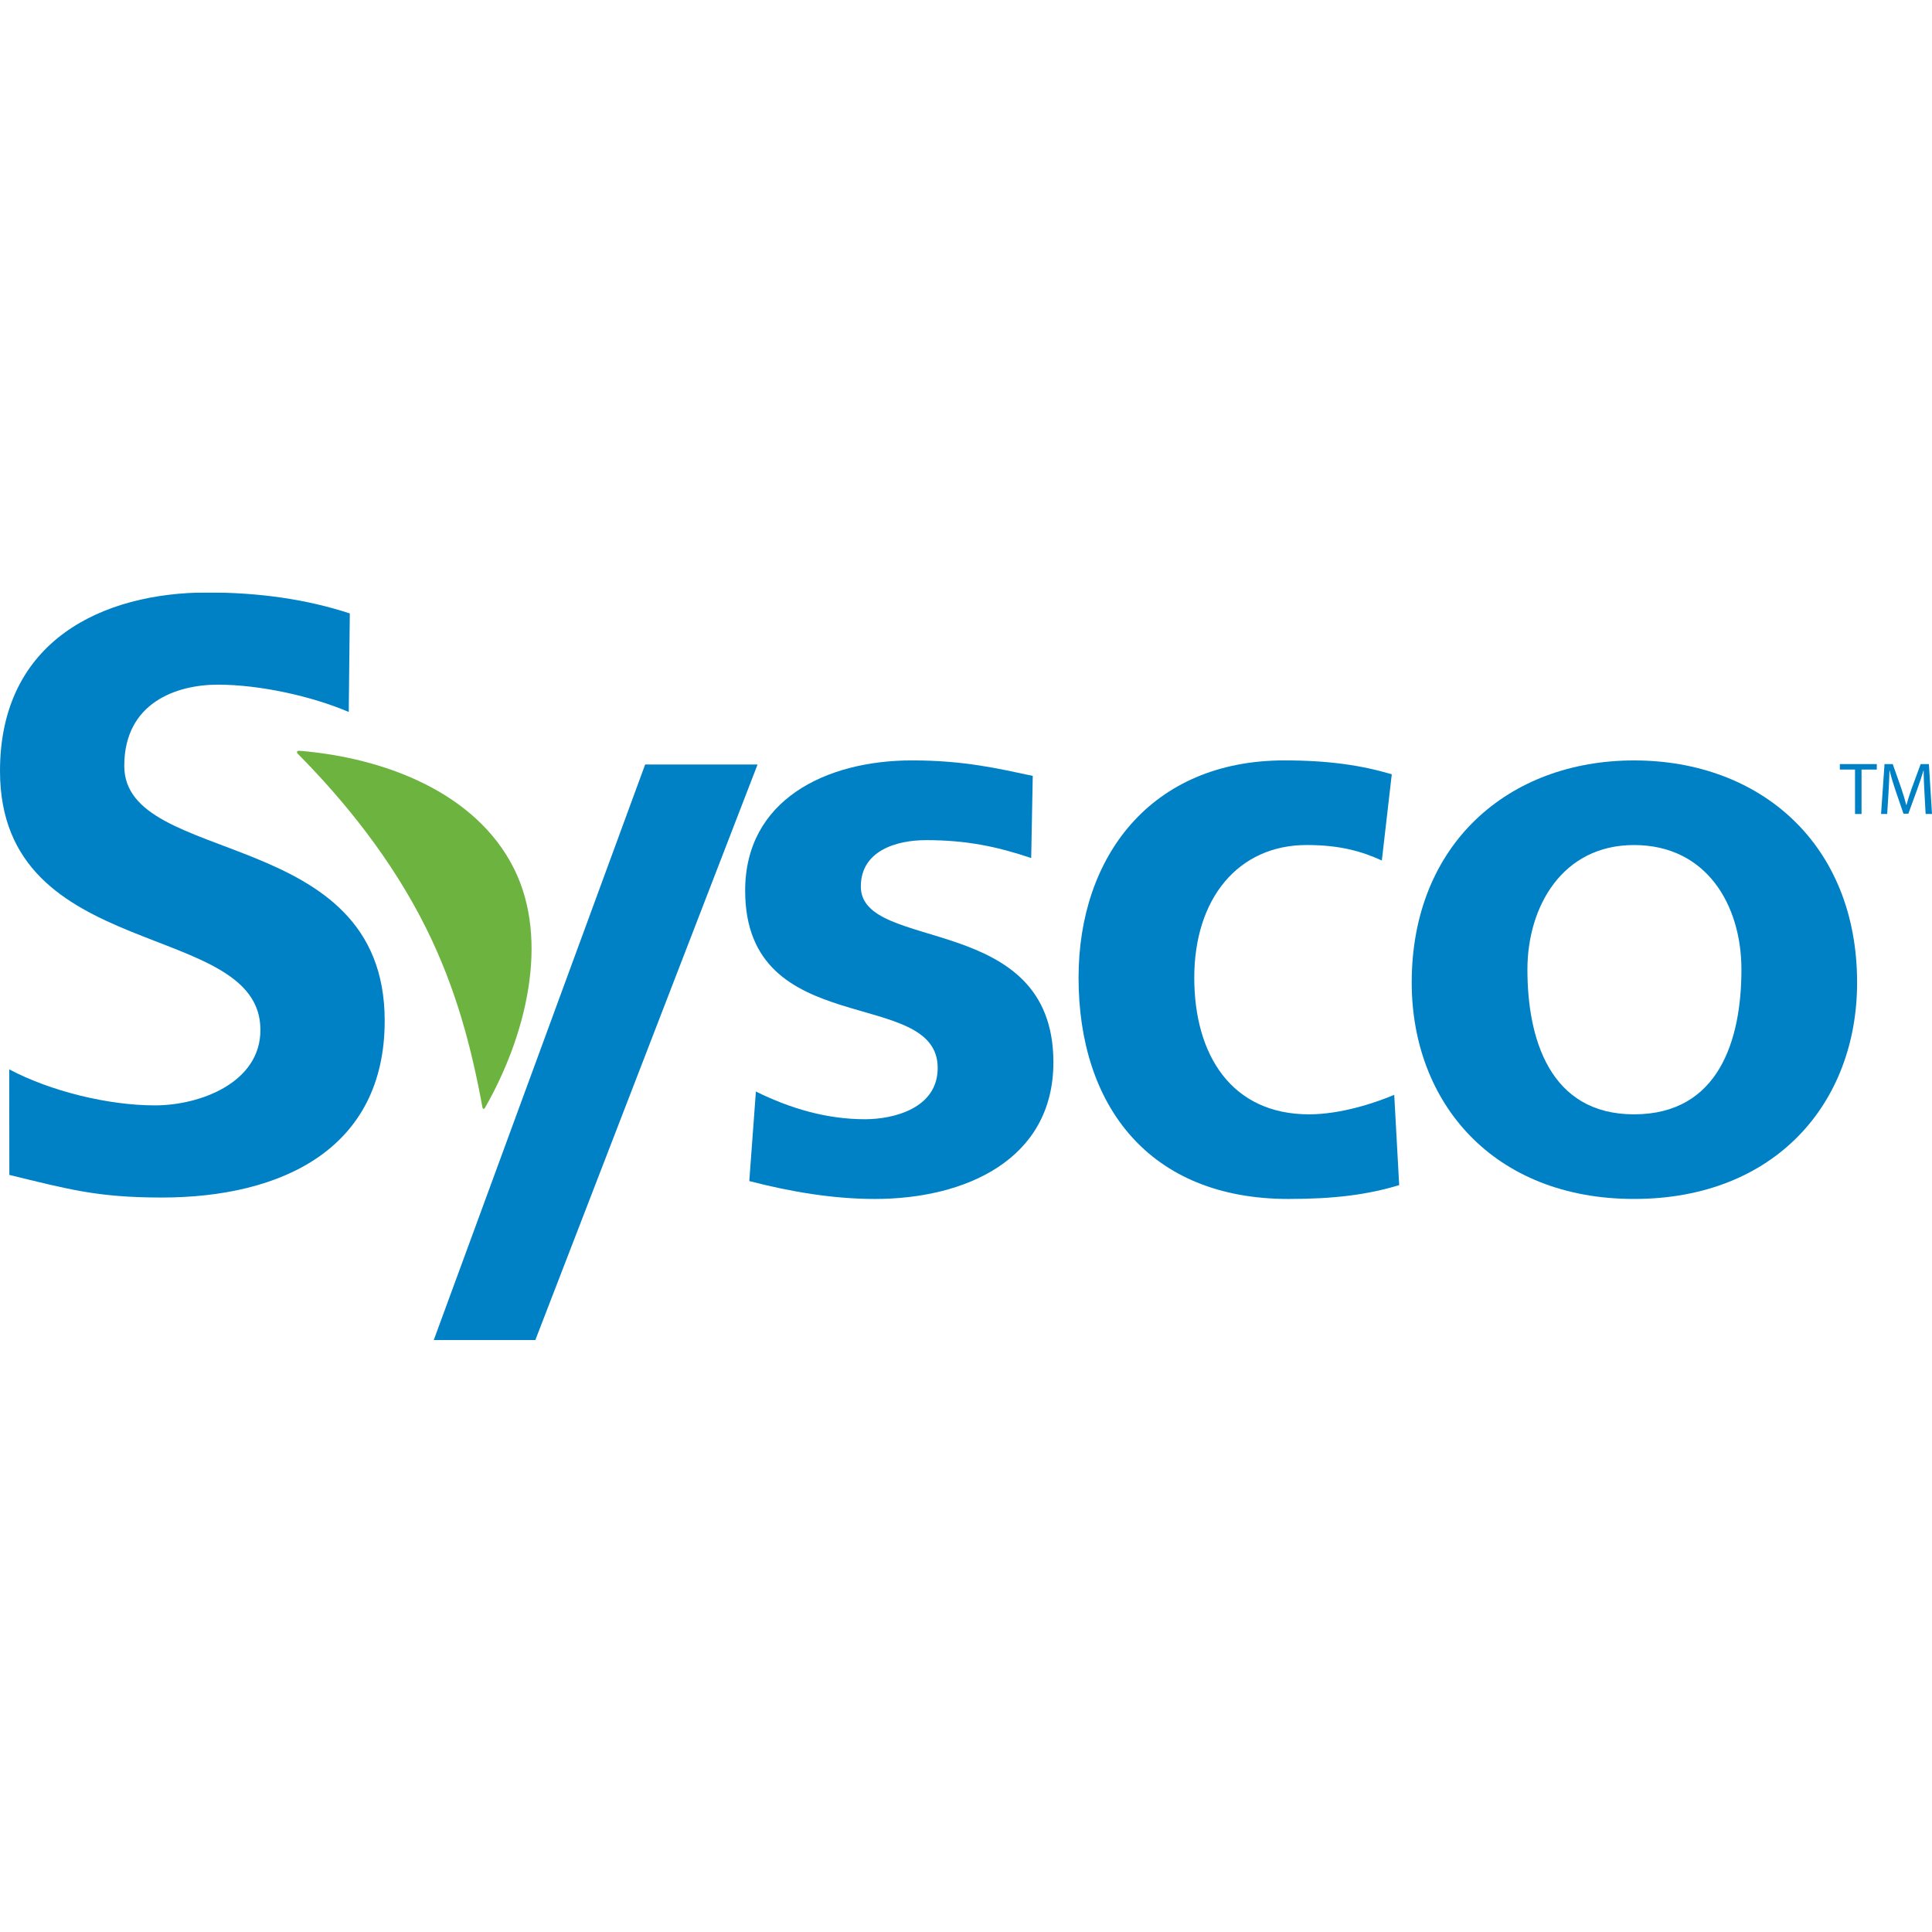
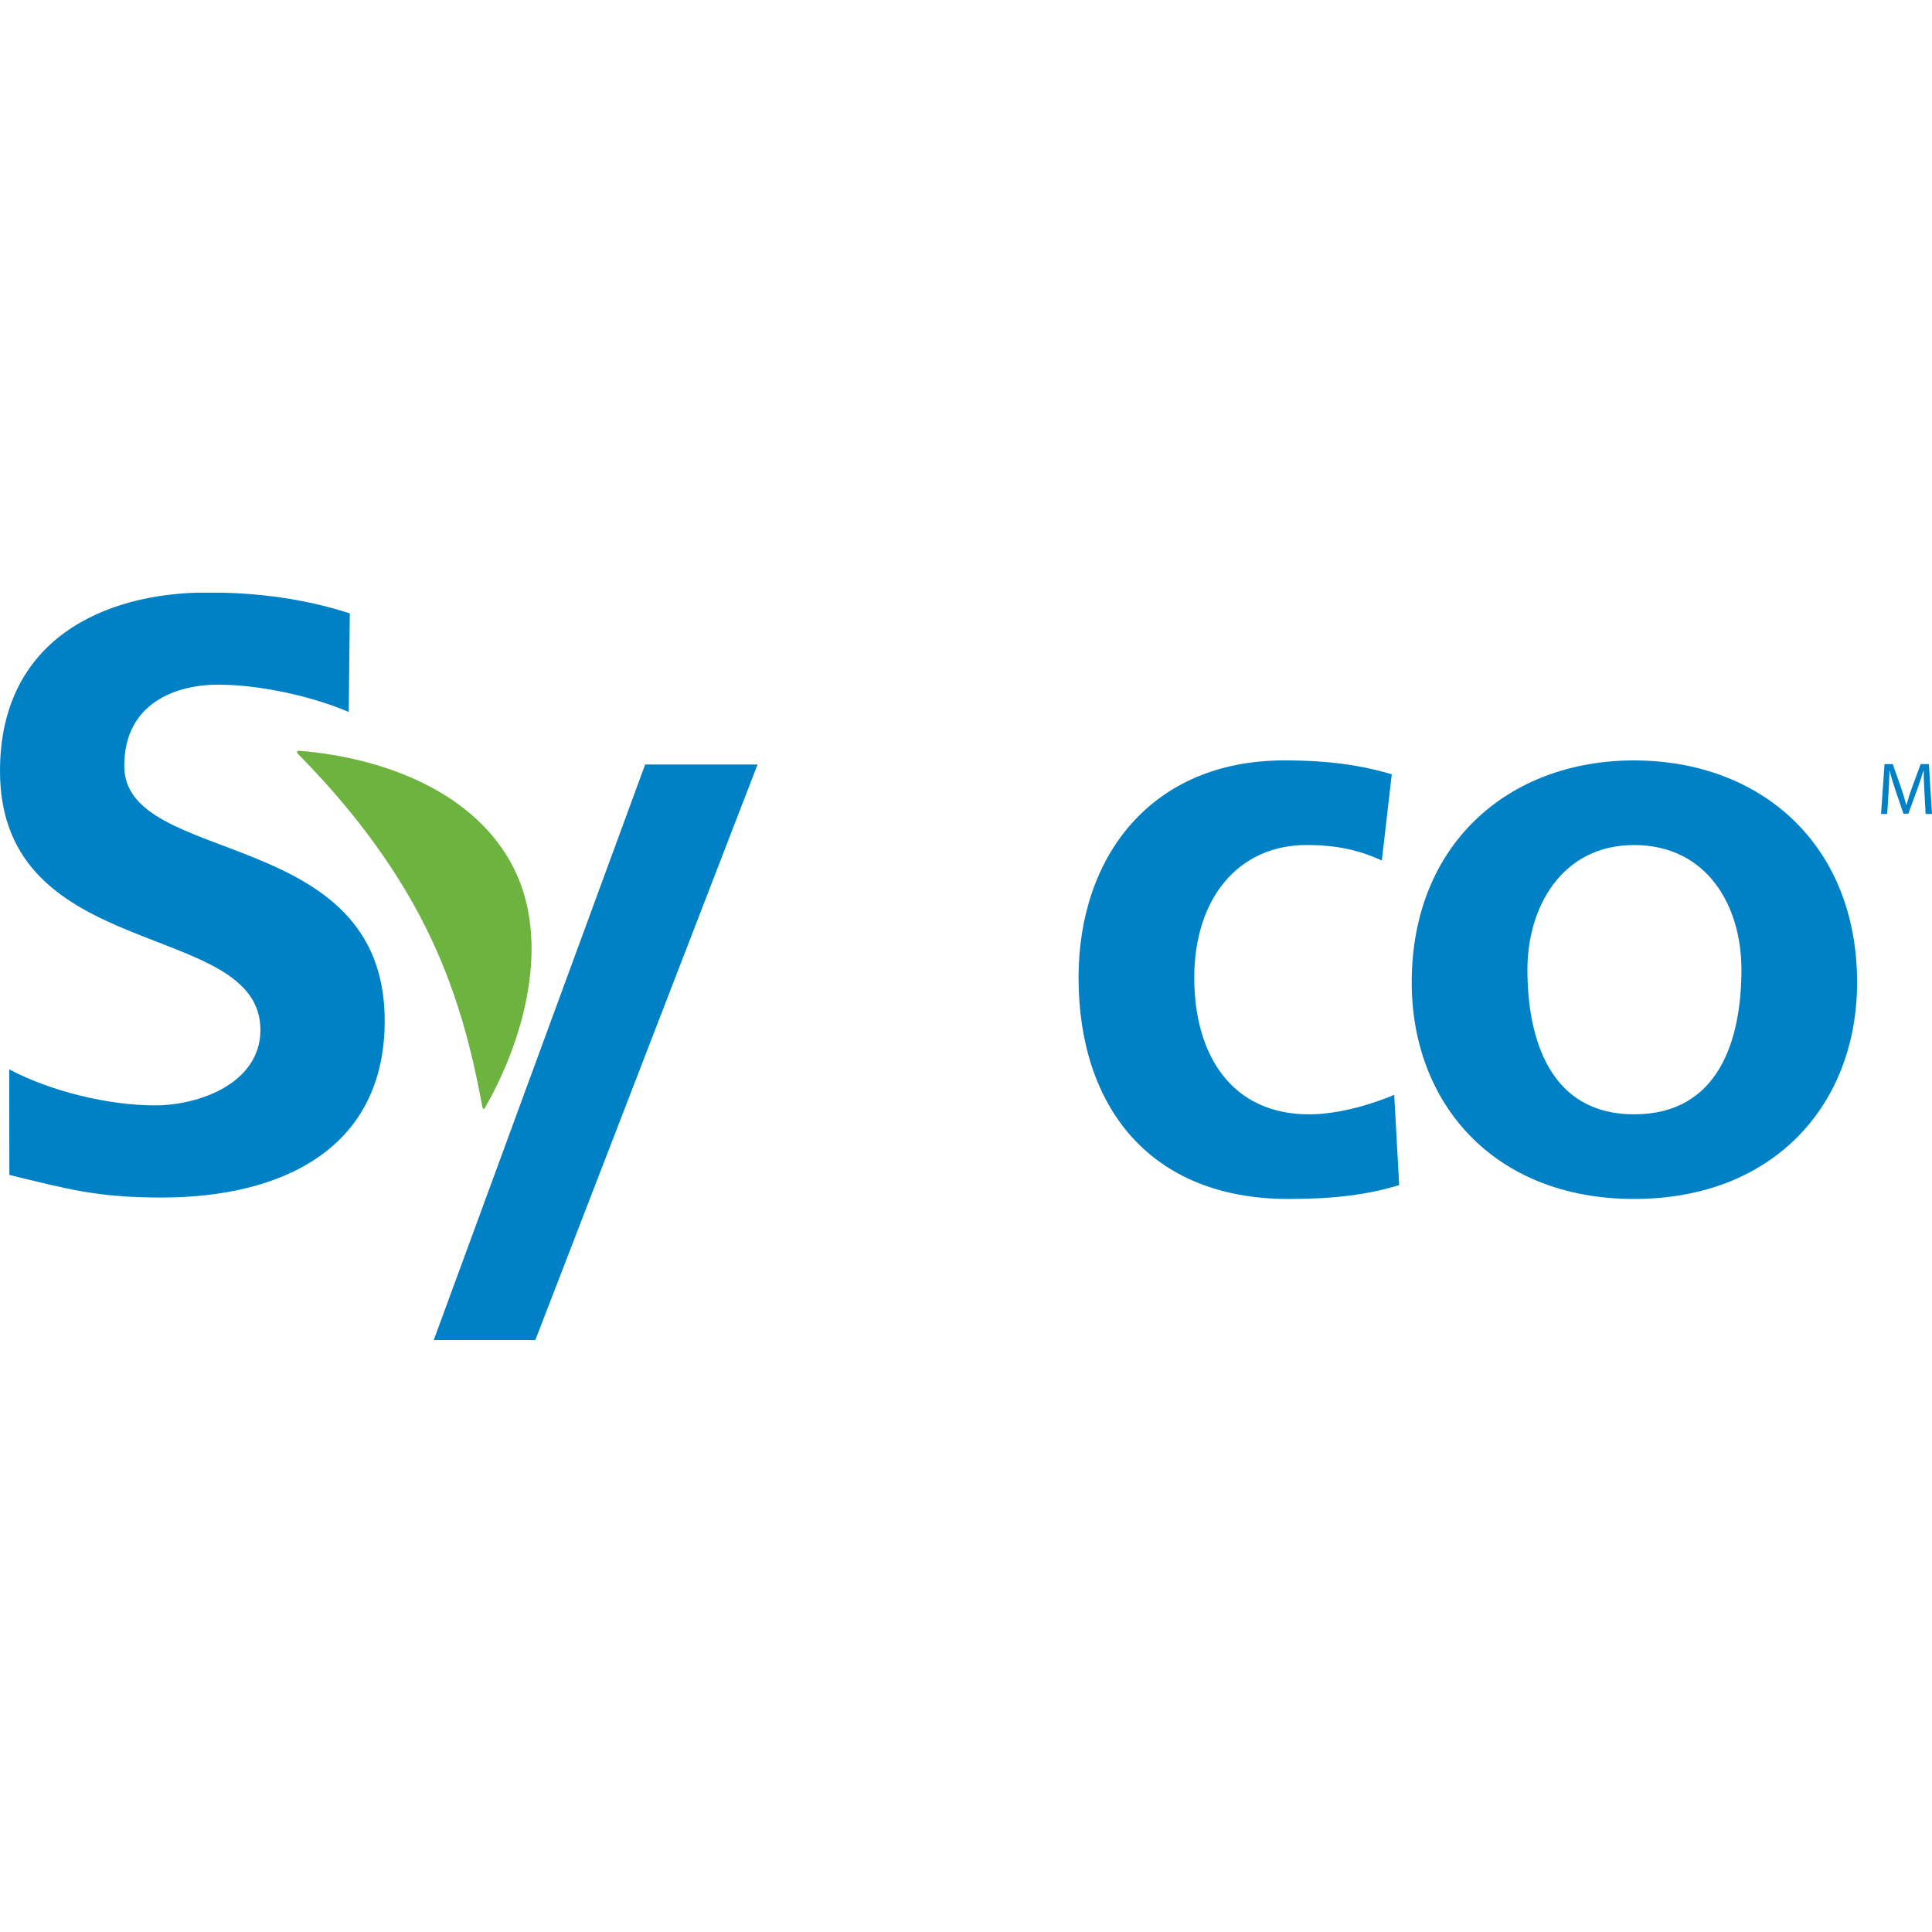
<svg xmlns="http://www.w3.org/2000/svg" width="300" height="300" viewBox="0 0 300 300" fill="none">
  <g clip-path="url(#clip0_3006_6985)">
    <mask id="mask0_3006_6985" style="mask-type:luminance" maskUnits="userSpaceOnUse" x="-24" y="46" width="353" height="171">
      <path d="M-23.029 216.581H328.617V46.086H-23.029V216.581Z" fill="white" />
    </mask>
    <g mask="url(#mask0_3006_6985)">
      <path d="M54.154 110.553C48.34 108.08 40.311 106.315 33.831 106.315C27.49 106.315 19.296 109.05 19.296 118.936C19.296 134.682 59.736 128.048 59.736 158.498C59.736 178.405 43.743 185.952 25.109 185.952C15.063 185.952 10.574 184.649 1.452 182.443L1.431 166.045C7.778 169.426 16.782 171.643 24.052 171.643C31.061 171.643 40.439 168.128 40.439 159.93C40.439 142.624 0 149.776 0 119.721C0 99.419 15.992 92.001 32.246 92.001C40.178 92.001 47.576 93.042 54.318 95.253L54.154 110.553Z" fill="#0081C6" />
-       <path d="M160.124 133.236C154.865 131.466 150.098 130.456 143.808 130.456C139.191 130.456 133.67 132.097 133.67 137.659C133.67 148.018 163.571 141.45 163.571 164.949C163.571 180.109 149.842 186.174 135.851 186.174C129.309 186.174 122.634 185.035 116.349 183.393L117.375 169.494C122.763 172.152 128.411 173.794 134.312 173.794C138.678 173.794 145.604 172.152 145.604 165.831C145.604 153.071 115.708 161.788 115.708 138.29C115.708 124.268 128.15 118.075 141.628 118.075C149.714 118.075 154.972 119.338 160.365 120.477L160.124 133.236Z" fill="#0081C6" />
      <path d="M214.571 133.616C211.493 132.226 208.158 131.215 202.899 131.215C192.243 131.215 185.445 139.552 185.445 151.809C185.445 163.81 191.217 173.034 203.279 173.034C208.158 173.034 213.545 171.264 216.495 170.002L217.265 184.024C212.263 185.538 207.127 186.174 200.072 186.174C178.385 186.174 167.478 171.644 167.478 151.809C167.478 132.985 178.77 118.075 199.431 118.075C206.357 118.075 211.365 118.835 216.116 120.225L214.571 133.616Z" fill="#0081C6" />
      <path d="M253.729 173.032C266.945 173.032 270.408 161.412 270.408 150.545C270.408 140.566 265.021 131.218 253.729 131.218C242.564 131.218 237.177 140.817 237.177 150.545C237.177 161.283 240.64 173.032 253.729 173.032ZM253.729 118.079C273.358 118.079 288.37 131.09 288.37 152.566C288.37 171.262 275.672 186.172 253.729 186.172C231.918 186.172 219.21 171.262 219.21 152.566C219.21 131.09 234.227 118.079 253.729 118.079Z" fill="#0081C6" />
      <path d="M117.635 118.709H100.18L67.35 208.095H83.121L117.635 118.709Z" fill="#0081C6" />
      <path d="M46.299 117.101C53.59 124.484 60.855 133.478 66.119 144.026C70.829 153.472 73.209 162.671 74.912 171.942C74.984 172.265 75.2 172.24 75.323 171.988C81.593 161.034 85.43 146.125 79.817 134.889C73.938 123.099 59.808 117.676 46.535 116.583C46.073 116.562 45.991 116.803 46.299 117.101Z" fill="#6DB33F" />
-       <path d="M288.048 119.497H285.693V118.645H291.429V119.497H289.059V126.397H288.048V119.497Z" fill="#0081C6" />
      <path d="M298.825 122.993C298.769 121.926 298.702 120.602 298.702 119.648H298.677C298.4 120.546 298.092 121.531 297.697 122.593L296.327 126.353H295.573L294.305 122.659C293.936 121.567 293.638 120.566 293.423 119.648H293.397C293.377 120.612 293.315 121.91 293.248 123.075L293.043 126.395H292.089L292.628 118.647H293.905L295.224 122.393C295.547 123.347 295.803 124.214 296.009 125.014H296.029C296.24 124.235 296.511 123.373 296.86 122.393L298.24 118.647H299.518L300 126.395H299.01L298.825 122.993Z" fill="#0081C6" />
    </g>
  </g>
  <defs>
    <clipPath id="clip0_3006_6985">
      <rect width="300" height="116.094" fill="white" transform="translate(0 92)" />
    </clipPath>
  </defs>
</svg>